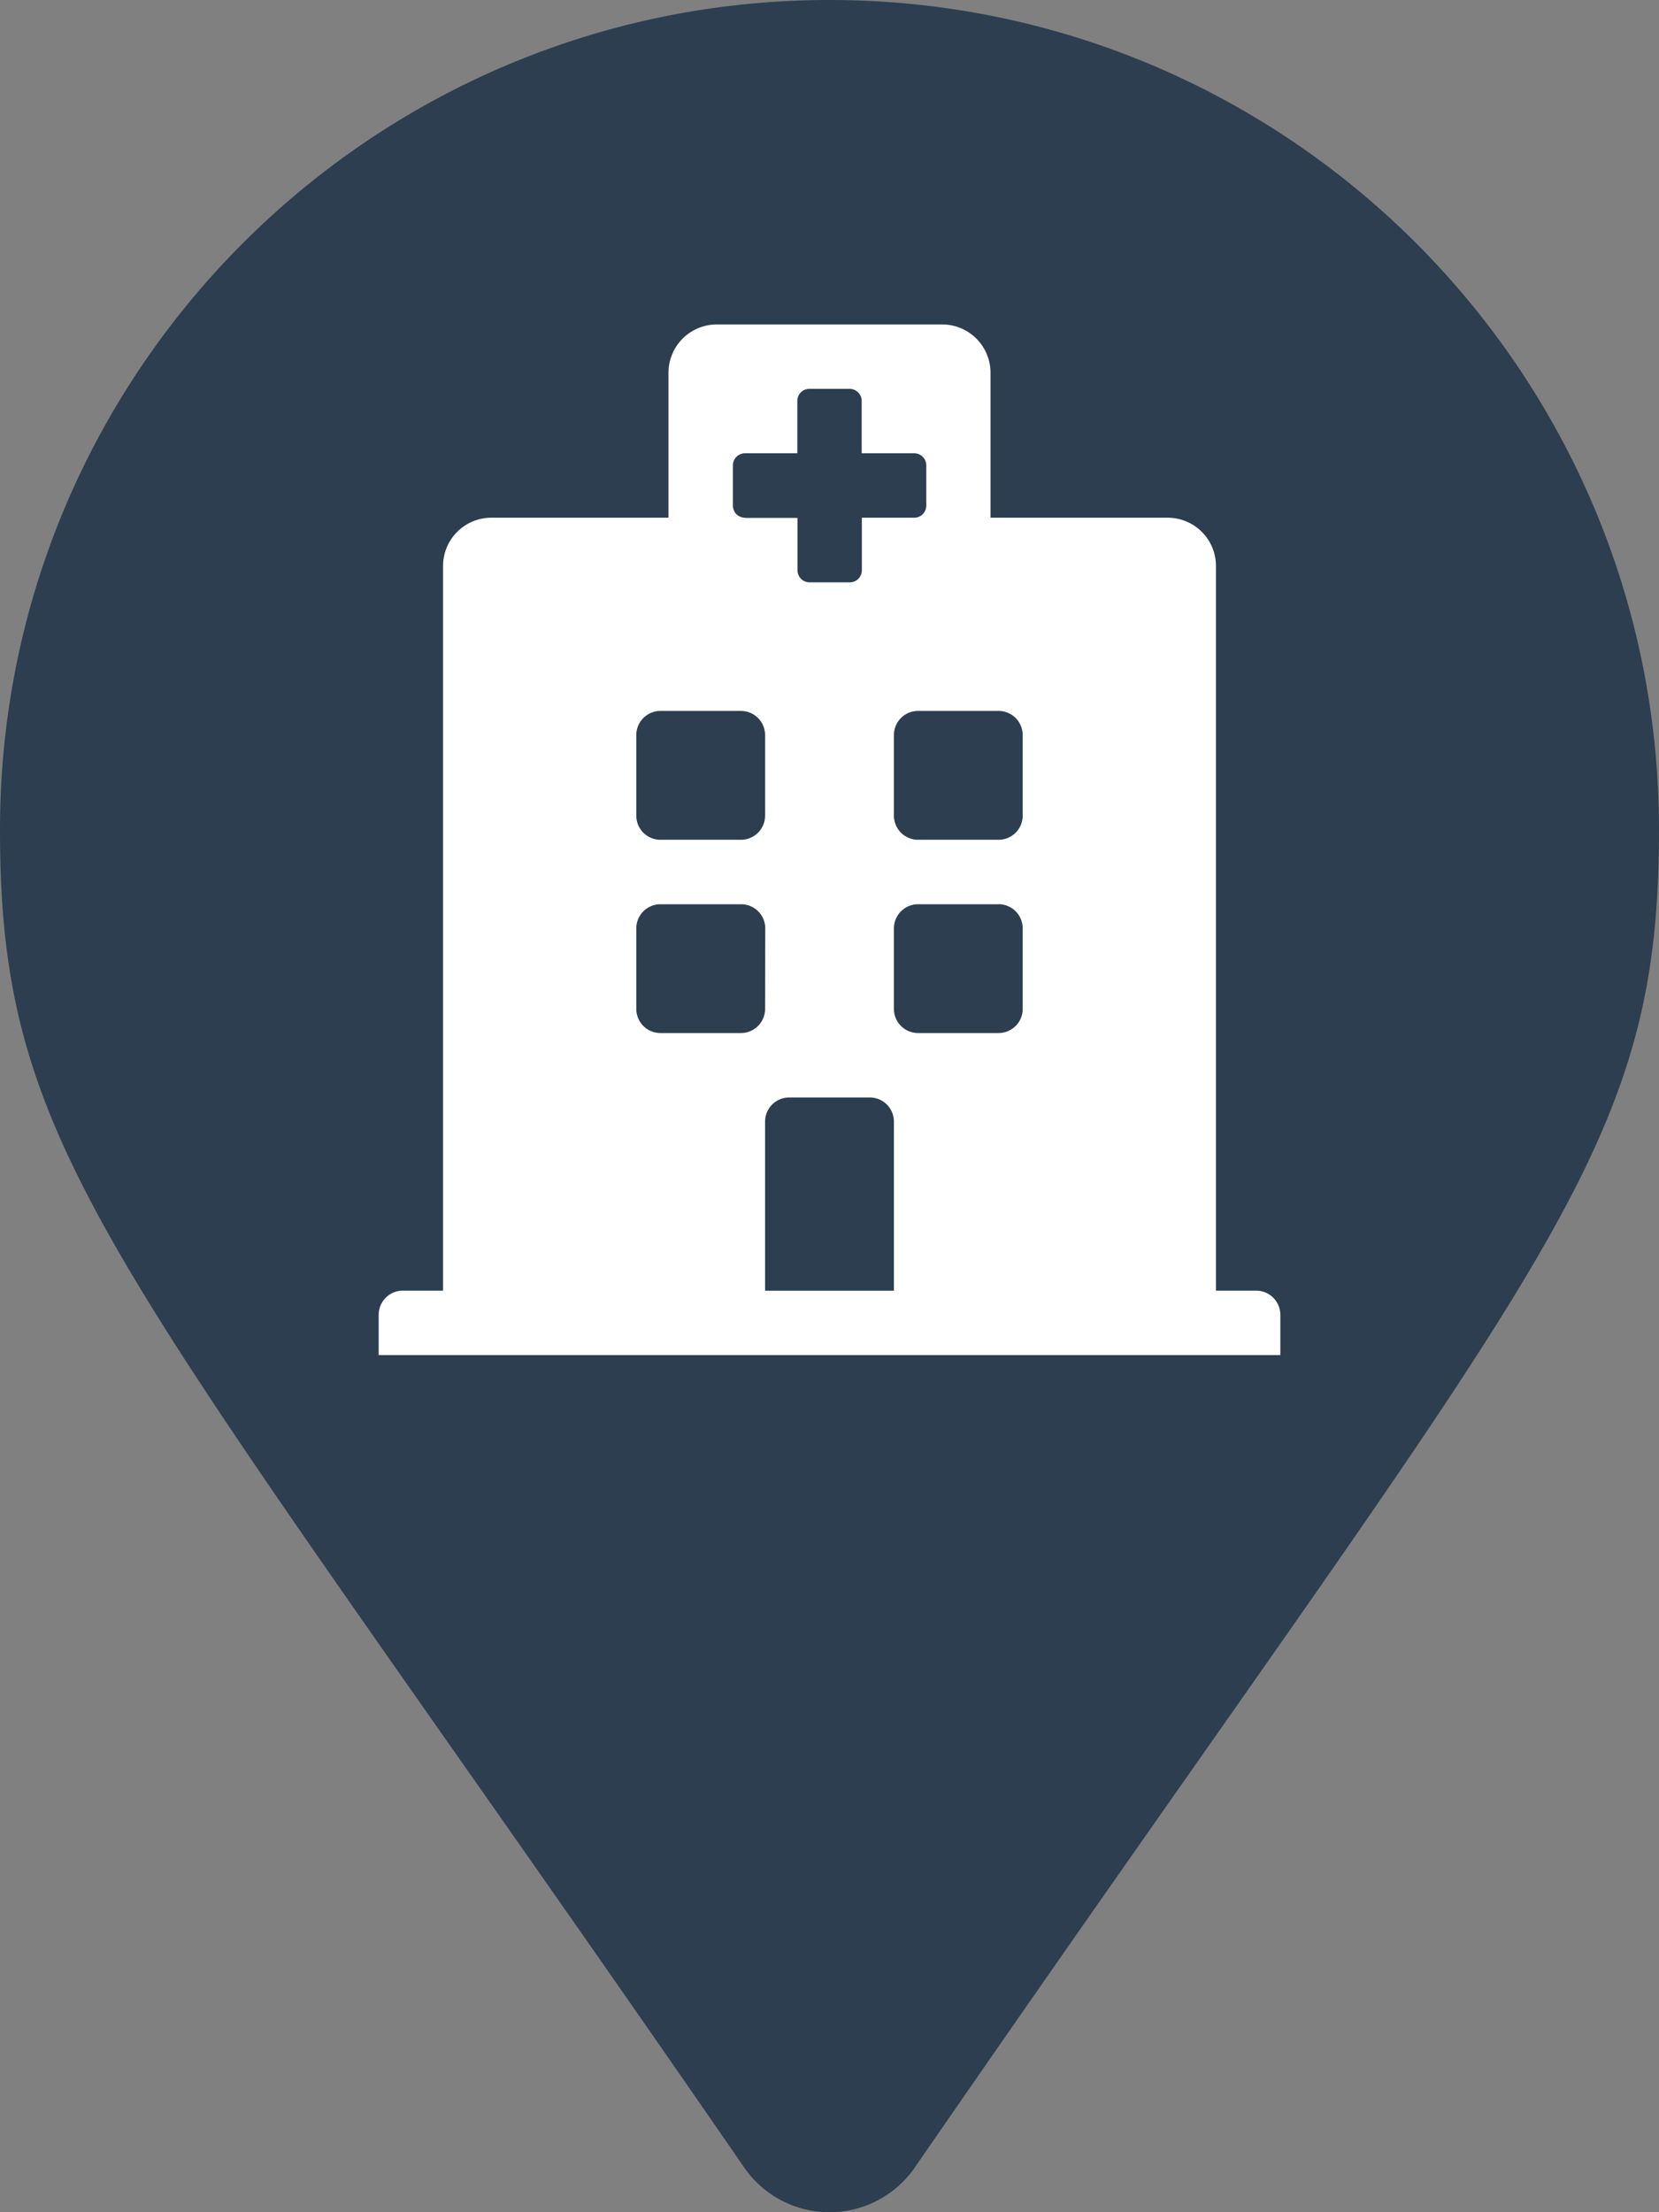
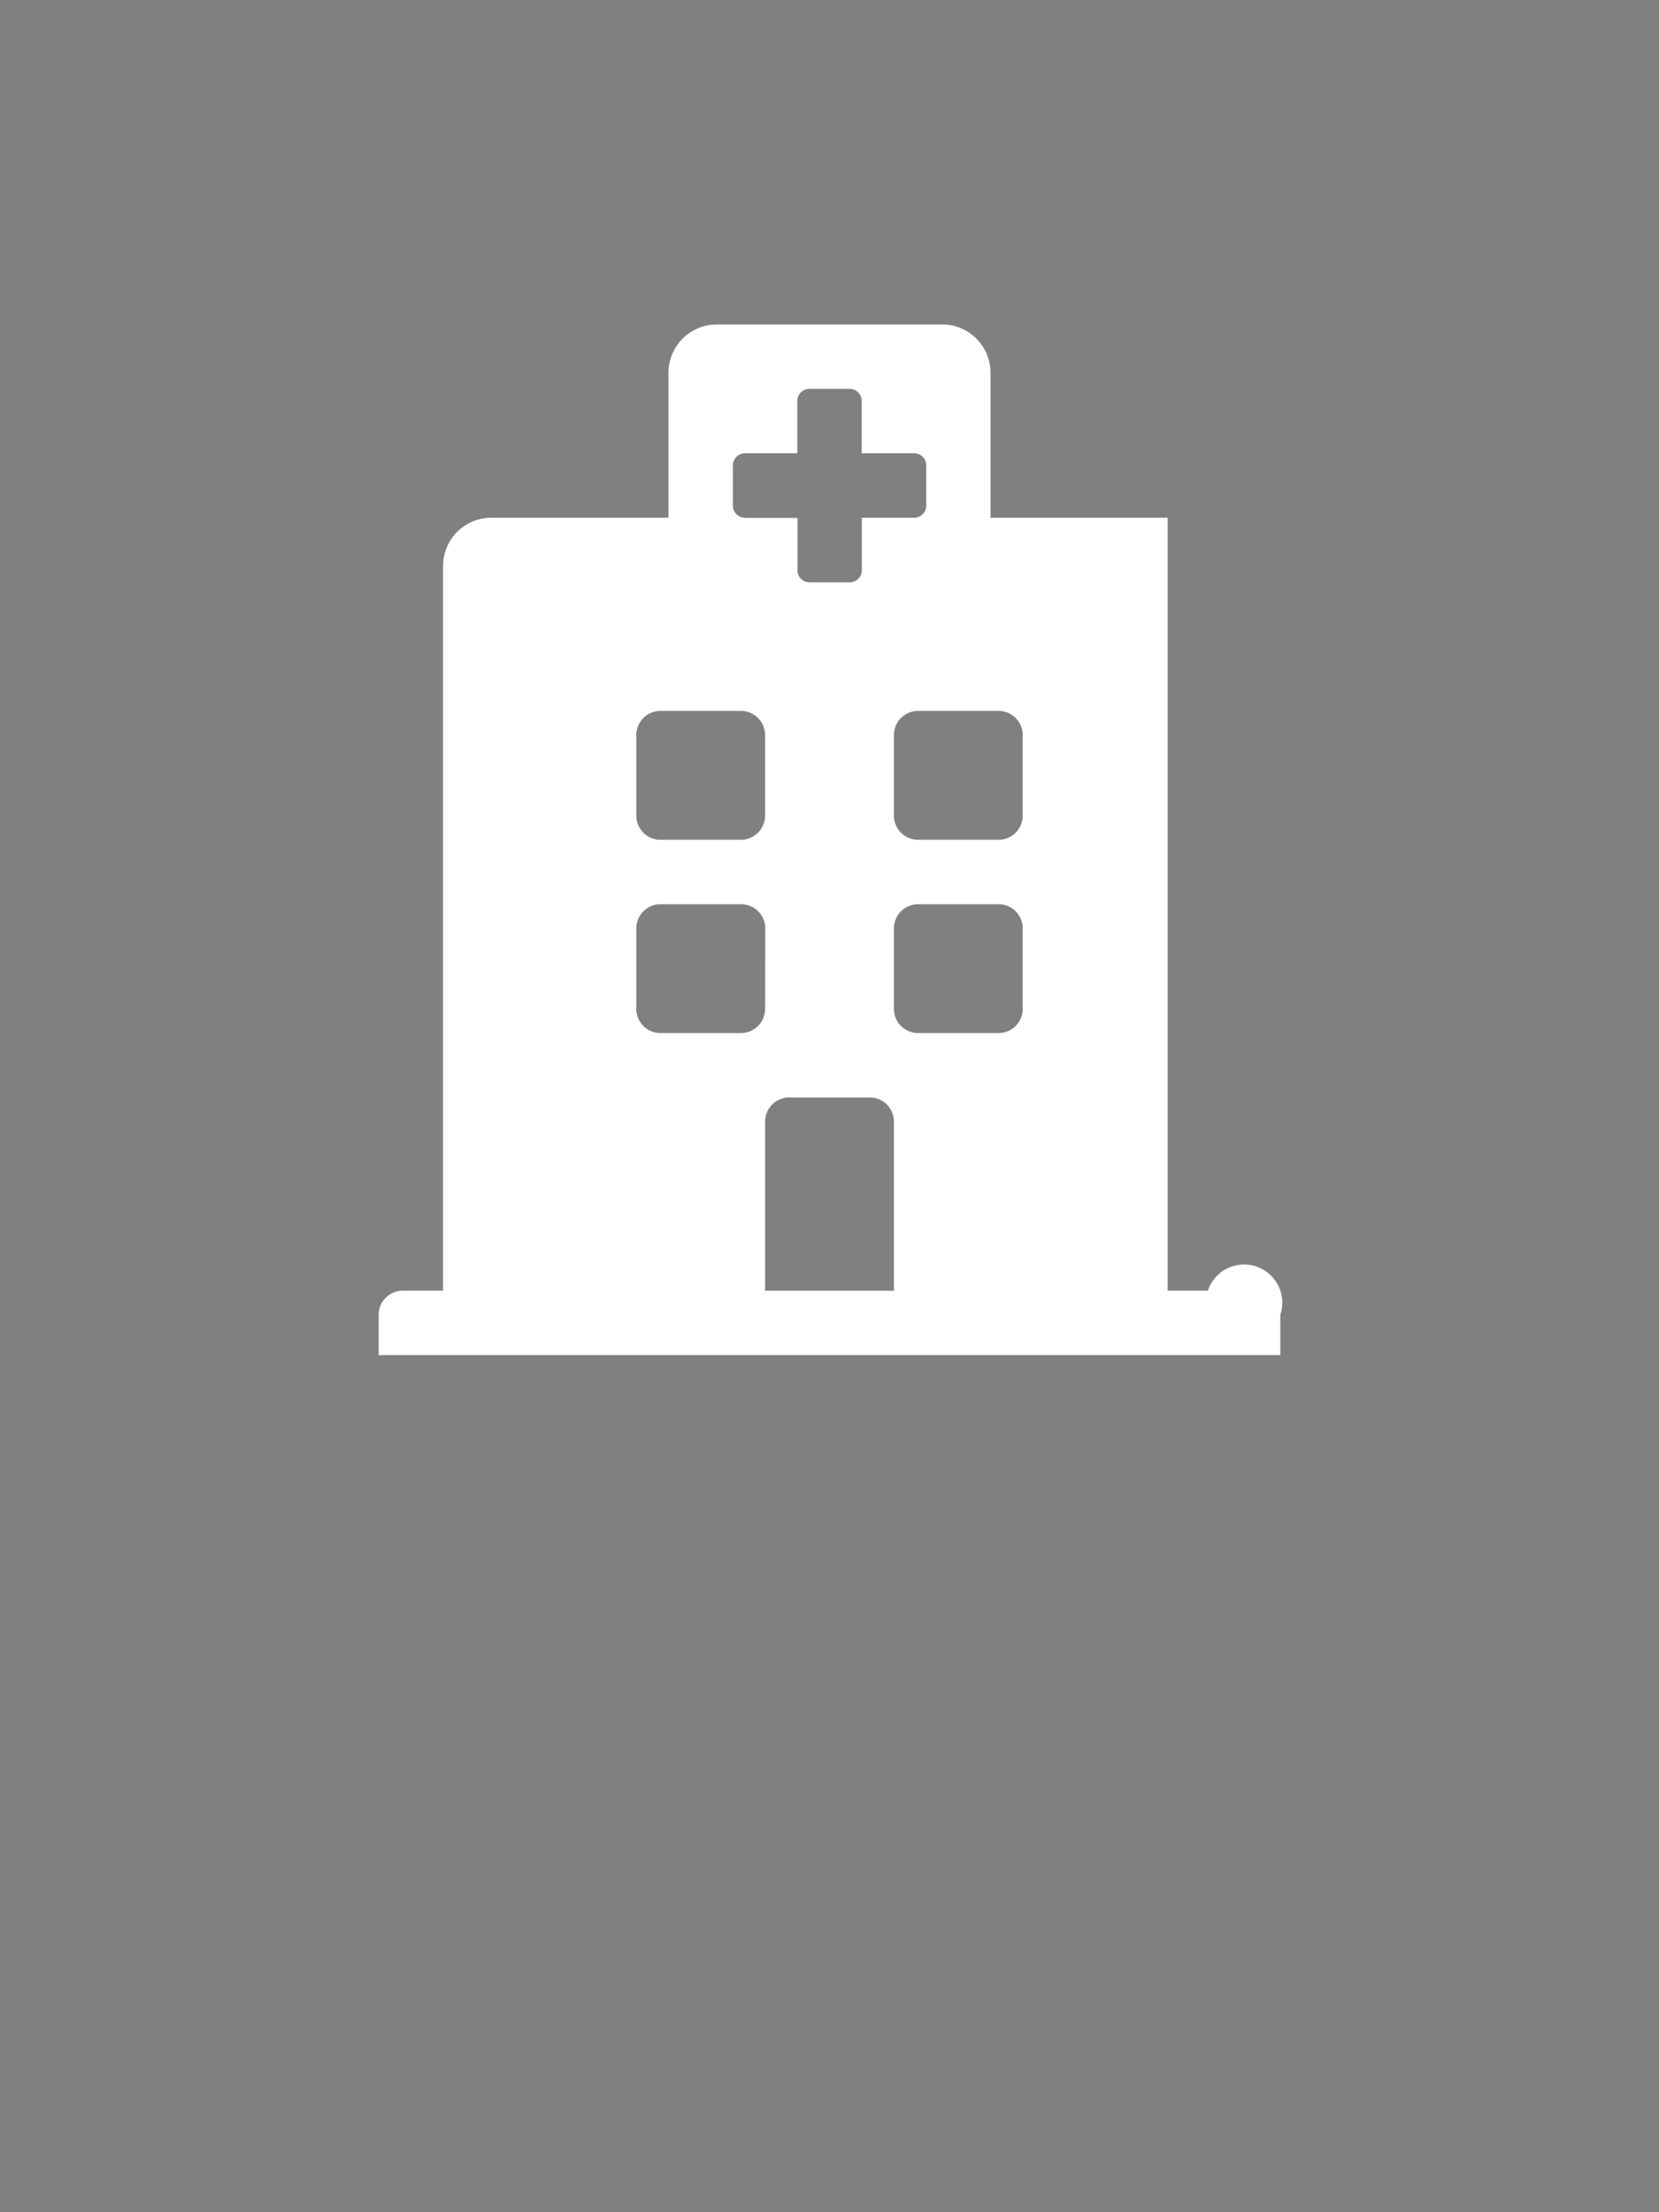
<svg xmlns="http://www.w3.org/2000/svg" id="Layer_1" data-name="Layer 1" viewBox="0 0 384 512">
  <rect x="0" y="0" width="384" height="512" fill="#808080" stroke="none" />
  <defs>
    <style>.cls-1{fill:#2c3e50;}.cls-2{fill:#fff;}</style>
  </defs>
-   <path class="cls-1" d="M192,0C86,0,0,86,0,192c0,77.41,27,99,172.27,309.67a24,24,0,0,0,39.46,0C357,291,384,269.41,384,192,384,86,298,0,192,0Z" />
-   <path class="cls-2" d="M296.35,304.3v9.32H87.65V304.3a5.59,5.59,0,0,1,5.59-5.59h9.31V131a11.18,11.18,0,0,1,11.18-11.18h41V86.28a11.19,11.19,0,0,1,11.18-11.19h52.18a11.19,11.19,0,0,1,11.18,11.19v33.54h41A11.18,11.18,0,0,1,281.45,131V298.71h9.31A5.59,5.59,0,0,1,296.35,304.3ZM231.13,164.54H212.5a5.59,5.59,0,0,0-5.59,5.59v18.64a5.59,5.59,0,0,0,5.59,5.59h18.63a5.59,5.59,0,0,0,5.59-5.59V170.13A5.59,5.59,0,0,0,231.13,164.54Zm-78.26,29.82H171.5a5.59,5.59,0,0,0,5.59-5.59V170.13a5.59,5.59,0,0,0-5.59-5.59H152.87a5.59,5.59,0,0,0-5.59,5.59v18.64A5.59,5.59,0,0,0,152.87,194.36ZM201.32,254H182.68a5.59,5.59,0,0,0-5.59,5.59v39.13h29.82V259.58A5.59,5.59,0,0,0,201.32,254Zm29.81-44.72H212.5a5.59,5.59,0,0,0-5.59,5.59v18.63a5.59,5.59,0,0,0,5.59,5.59h18.63a5.59,5.59,0,0,0,5.59-5.59V214.86A5.59,5.59,0,0,0,231.13,209.27Zm-54,5.59a5.59,5.59,0,0,0-5.59-5.59H152.87a5.59,5.59,0,0,0-5.59,5.59v18.63a5.59,5.59,0,0,0,5.59,5.59H171.5a5.59,5.59,0,0,0,5.59-5.59Zm-4.66-95h12.12v12.11a2.8,2.8,0,0,0,2.79,2.8h9.32a2.8,2.8,0,0,0,2.79-2.8V119.82h12.12a2.79,2.79,0,0,0,2.79-2.8v-9.31a2.79,2.79,0,0,0-2.79-2.8H199.45V92.8a2.79,2.79,0,0,0-2.79-2.8h-9.32a2.79,2.79,0,0,0-2.79,2.8v12.11H172.43a2.79,2.79,0,0,0-2.79,2.8V117A2.79,2.79,0,0,0,172.43,119.82Z" />
+   <path class="cls-2" d="M296.35,304.3v9.32H87.65V304.3a5.59,5.59,0,0,1,5.59-5.59h9.31V131a11.18,11.18,0,0,1,11.18-11.18h41V86.28a11.19,11.19,0,0,1,11.18-11.19h52.18a11.19,11.19,0,0,1,11.18,11.19v33.54h41V298.71h9.31A5.59,5.59,0,0,1,296.35,304.3ZM231.13,164.54H212.5a5.59,5.59,0,0,0-5.59,5.59v18.64a5.59,5.59,0,0,0,5.59,5.59h18.63a5.59,5.59,0,0,0,5.59-5.59V170.13A5.59,5.59,0,0,0,231.13,164.54Zm-78.26,29.82H171.5a5.59,5.59,0,0,0,5.59-5.59V170.13a5.59,5.59,0,0,0-5.59-5.59H152.87a5.59,5.59,0,0,0-5.59,5.59v18.64A5.59,5.59,0,0,0,152.87,194.36ZM201.32,254H182.68a5.59,5.59,0,0,0-5.59,5.59v39.13h29.82V259.58A5.59,5.59,0,0,0,201.32,254Zm29.81-44.72H212.5a5.59,5.59,0,0,0-5.59,5.59v18.63a5.59,5.59,0,0,0,5.59,5.59h18.63a5.59,5.59,0,0,0,5.59-5.59V214.86A5.59,5.59,0,0,0,231.13,209.27Zm-54,5.59a5.59,5.59,0,0,0-5.59-5.59H152.87a5.59,5.59,0,0,0-5.59,5.59v18.63a5.59,5.59,0,0,0,5.59,5.59H171.5a5.59,5.59,0,0,0,5.59-5.59Zm-4.66-95h12.12v12.11a2.8,2.8,0,0,0,2.79,2.8h9.32a2.8,2.8,0,0,0,2.79-2.8V119.82h12.12a2.79,2.79,0,0,0,2.79-2.8v-9.31a2.79,2.79,0,0,0-2.79-2.8H199.45V92.8a2.79,2.79,0,0,0-2.79-2.8h-9.32a2.79,2.79,0,0,0-2.79,2.8v12.11H172.43a2.79,2.79,0,0,0-2.79,2.8V117A2.79,2.79,0,0,0,172.43,119.82Z" />
</svg>